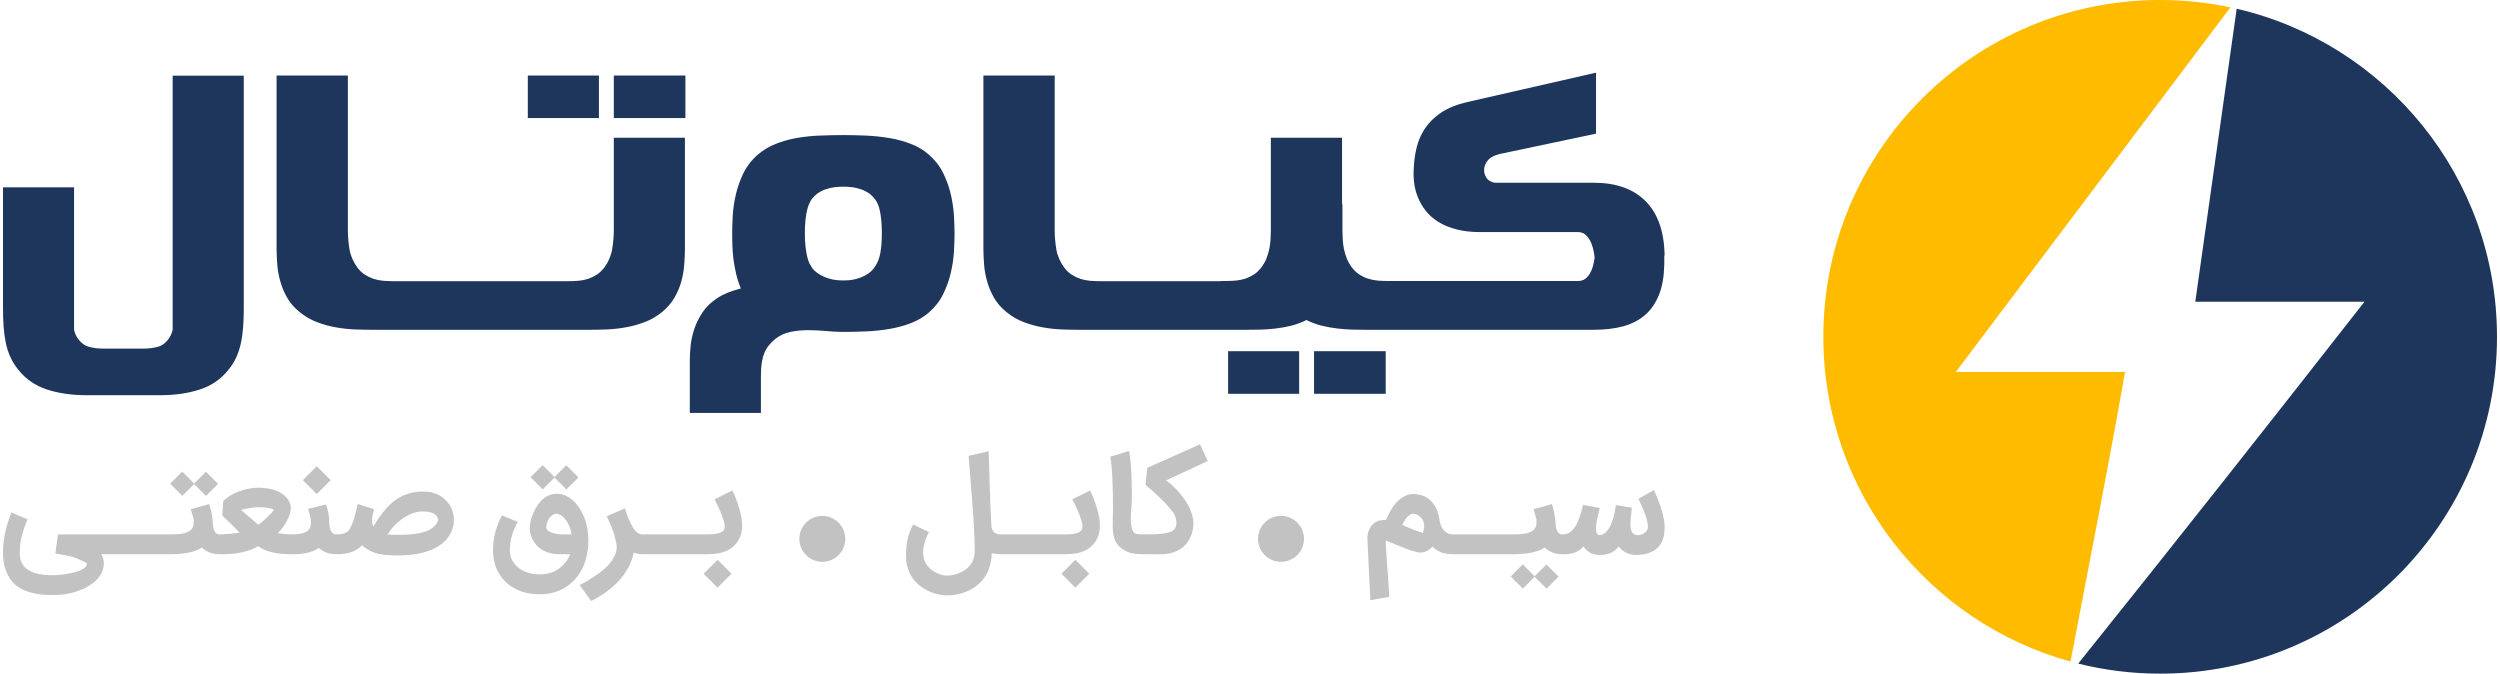
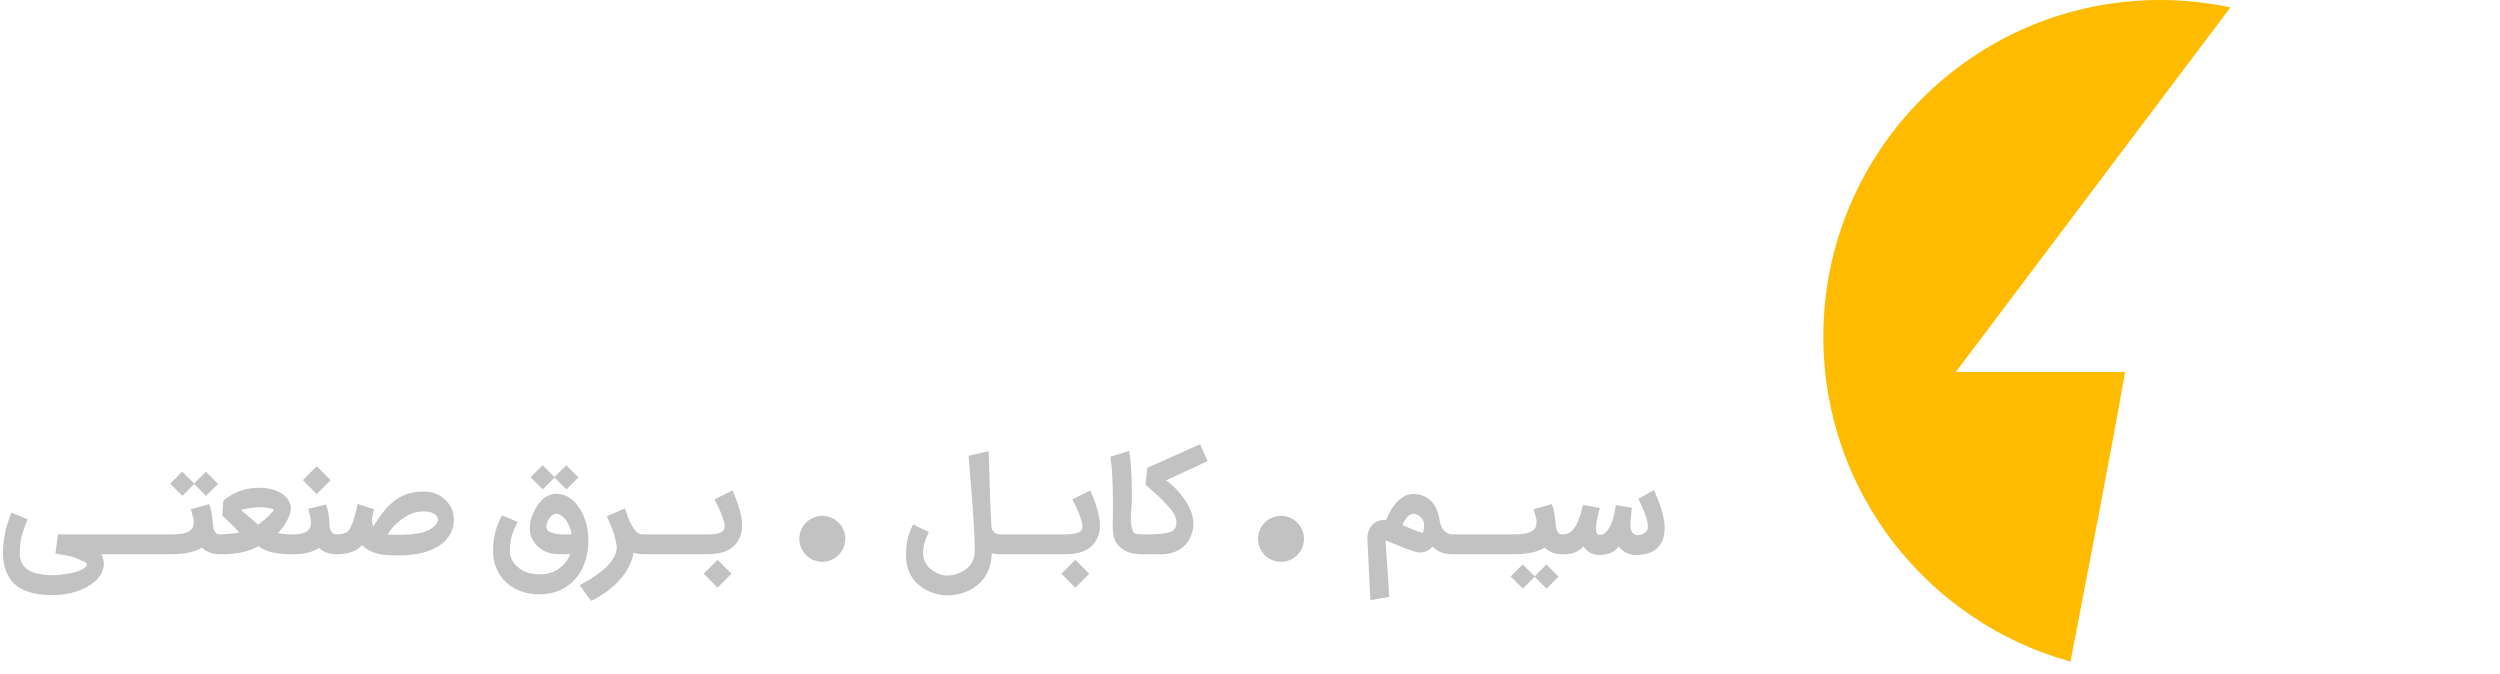
<svg xmlns="http://www.w3.org/2000/svg" xml:space="preserve" width="167px" height="45px" version="1.1" style="shape-rendering:geometricPrecision; text-rendering:geometricPrecision; image-rendering:optimizeQuality; fill-rule:evenodd; clip-rule:evenodd" viewBox="0 0 252700 68257">
  <defs>
    <style type="text/css">
   
    .fil0 {fill:#1F365C}
    .fil1 {fill:#FFBB00}
    .fil2 {fill:#1F365C;fill-rule:nonzero}
    .fil3 {fill:#999999;fill-rule:nonzero;fill-opacity:0.6}
   
  </style>
  </defs>
  <g id="Layer_x0020_1">
    <g id="_596752344">
-       <path class="fil0" d="M226326 885c15113,3511 26374,17062 26374,33244 0,18848 -15280,34128 -34129,34128 -2864,0 -5646,-354 -8303,-1019 9760,-12166 19398,-24379 29007,-36668l-17145 0 4196 -29685z" />
      <path class="fil1" d="M218571 0c2442,0 4824,258 7120,746l-27823 36941 17145 0c-1722,9794 -3664,19573 -5528,29345 -14438,-3978 -25042,-17201 -25042,-32903 0,-18849 15279,-34129 34128,-34129z" />
    </g>
    <g id="_596753232">
-       <path class="fil2" d="M124131 39903l0 -4318 7199 0 0 4318 -7199 0zm8708 0l0 -4318 7262 0 0 4318 -7262 0zm-33502 -32252l7224 0 0 15718c0,576 56,1196 160,1865 110,662 374,1281 791,1858 227,306 485,557 767,736 282,177 577,318 876,423 307,98 626,165 964,196 310,28 627,40 958,43l16 0 17 0 17 0 17 0 17 0 380 0 11817 0 0 -19 503 0c356,0 705,-12 1049,-43 343,-31 662,-98 969,-196 306,-105 595,-245 870,-423 277,-178 528,-417 755,-717 215,-289 386,-589 515,-908 123,-319 221,-638 288,-963 61,-325 104,-638 123,-951 19,-312 31,-613 31,-901l0 -9413 7217 0 0 6776 38 -55 0 2692c0,288 12,589 30,901 19,313 56,626 123,951 67,325 165,644 288,963 129,319 295,619 509,908 233,300 484,539 760,717 270,178 565,318 877,423 313,98 638,165 969,196 337,31 687,43 1043,43l239 0 393 0 18649 0c251,0 471,-61 668,-184 190,-128 356,-300 491,-521 140,-227 251,-478 330,-767 86,-288 148,-594 184,-913 -36,-325 -91,-638 -171,-945 -80,-306 -185,-576 -325,-816 -135,-245 -301,-435 -491,-588 -196,-147 -423,-220 -686,-220l-9917 0c-920,0 -1735,-93 -2434,-283 -700,-184 -1307,-435 -1816,-754 -509,-319 -932,-687 -1263,-1110 -337,-429 -601,-877 -791,-1349 -197,-473 -326,-957 -387,-1454 -67,-497 -80,-980 -49,-1447 25,-712 117,-1411 282,-2116 160,-699 442,-1355 840,-1962 405,-614 951,-1153 1638,-1619 687,-466 1570,-828 2649,-1079l13063 -2981 0 6181 -9794 2067c-558,142 -957,362 -1184,656 -227,289 -349,590 -361,890 -19,276 49,545 208,822 160,275 454,459 871,539l10045 0c2238,0 3980,614 5219,1846 1239,1227 1889,3048 1950,5470 -12,12 -25,25 -30,43 -7,19 -7,55 -7,117 0,61 0,153 0,288 0,116 0,288 0,503 -24,1220 -202,2251 -540,3090 -337,841 -809,1521 -1416,2049 -613,527 -1356,907 -2220,1141 -871,233 -1852,349 -2956,349l-20249 0 -393 0 -2521 0c-392,0 -833,-6 -1312,-18 -478,-12 -975,-49 -1496,-110 -521,-56 -1055,-154 -1595,-283 -540,-135 -1054,-325 -1563,-577 -503,252 -1019,442 -1552,577 -533,129 -1055,227 -1570,283 -515,61 -1012,98 -1490,110 -484,12 -920,18 -1313,18l-2458 0 -326 0 -11817 0 -509 0 -2152 0c-478,0 -1024,-12 -1638,-36 -607,-25 -1238,-92 -1882,-209 -650,-110 -1288,-288 -1926,-528 -632,-239 -1220,-582 -1760,-1023 -540,-430 -963,-921 -1275,-1473 -313,-551 -546,-1116 -700,-1692 -159,-570 -257,-1141 -294,-1692 -43,-559 -68,-1068 -68,-1521l0 -17589zm-18091 16006c0,540 25,1006 74,1392 49,393 104,718 172,988 61,269 141,484 221,650 86,159 165,294 233,405 24,49 104,141 233,287 135,142 331,289 588,449 258,153 583,294 975,411 400,122 865,177 1404,177 479,0 902,-43 1264,-141 368,-98 675,-215 926,-349 251,-135 454,-282 613,-430 153,-153 277,-288 356,-404 301,-424 497,-921 595,-1490 98,-577 147,-1227 147,-1945 0,-515 -18,-956 -55,-1330 -37,-368 -86,-693 -147,-969 -56,-276 -129,-503 -215,-694 -79,-184 -178,-349 -288,-490 -92,-123 -221,-258 -374,-404 -159,-154 -362,-289 -614,-412 -251,-128 -558,-233 -913,-318 -362,-80 -791,-123 -1295,-123 -502,0 -937,43 -1293,123 -362,85 -668,190 -920,318 -251,123 -454,258 -607,412 -159,146 -282,281 -380,404 -68,92 -147,220 -221,387 -80,158 -154,373 -227,637 -74,264 -129,595 -178,994 -49,404 -74,889 -74,1465zm3900 -9971c767,0 1552,18 2356,55 797,37 1582,123 2342,252 761,128 1484,330 2165,594 681,264 1288,626 1815,1092 620,540 1110,1171 1453,1889 350,717 608,1447 773,2189 166,742 270,1460 307,2146 37,693 55,1276 55,1754 0,491 -18,1079 -55,1773 -37,686 -141,1404 -307,2146 -165,742 -423,1472 -773,2189 -343,718 -833,1350 -1453,1889 -527,454 -1134,815 -1815,1079 -681,264 -1404,461 -2165,589 -760,135 -1545,215 -2342,252 -804,37 -1589,55 -2356,55 -576,0 -1164,-31 -1772,-92 -600,-56 -1207,-86 -1821,-86 -613,0 -1202,61 -1772,178 -570,122 -1073,356 -1515,699 -226,184 -435,380 -619,607 -191,221 -344,472 -473,760 -122,289 -220,626 -282,1006 -67,387 -98,834 -98,1349l0 3790 -7205 0 0 -5298c0,-436 24,-926 79,-1484 56,-559 178,-1129 369,-1705 189,-583 471,-1153 846,-1711 367,-552 877,-1043 1526,-1460 307,-208 657,-380 1031,-533 380,-147 815,-288 1319,-423 -203,-491 -363,-994 -485,-1509 -117,-515 -208,-1018 -270,-1509 -55,-490 -92,-956 -105,-1392 -12,-435 -18,-821 -18,-1159 0,-478 18,-1061 56,-1754 36,-686 134,-1404 306,-2146 166,-742 423,-1472 767,-2189 349,-718 834,-1349 1459,-1889 540,-466 1147,-834 1834,-1104 680,-270 1398,-466 2152,-601 755,-129 1534,-215 2331,-239 791,-31 1582,-49 2360,-49zm-31971 -1723l0 -4312 7206 0 0 4312 -7206 0zm8714 0l0 -4312 7255 0 0 4312 -7255 0zm-34170 -4312l7224 0 0 15718c0,576 55,1196 160,1865 110,662 374,1281 791,1858 227,306 484,557 767,736 282,177 576,318 876,423 307,98 626,165 963,196 311,28 628,40 958,43l17 0 17 0 17 0 17 0 17 0 380 0 11781 0 361 0 5225 0c356,0 705,-13 1042,-43 332,-31 657,-98 963,-196 301,-105 595,-246 871,-423 276,-179 533,-430 773,-736 417,-577 681,-1196 785,-1858 110,-669 165,-1289 165,-1865l0 -9413 7206 0 0 11284c0,466 -24,981 -67,1533 -37,558 -135,1122 -283,1692 -153,571 -380,1122 -693,1668 -312,546 -736,1043 -1275,1485 -540,441 -1128,784 -1772,1023 -638,240 -1282,418 -1932,528 -644,117 -1276,184 -1883,209 -613,24 -1153,36 -1619,36l-7506 0 -361 0 -11781 0 -509 0 -2152 0c-479,0 -1024,-12 -1638,-36 -607,-25 -1239,-92 -1882,-209 -651,-110 -1289,-288 -1926,-528 -632,-239 -1221,-582 -1760,-1023 -540,-430 -963,-921 -1276,-1473 -313,-551 -545,-1116 -699,-1692 -159,-570 -257,-1141 -294,-1692 -44,-559 -68,-1068 -68,-1521l0 -17589zm-20519 25763c122,564 410,1030 864,1398 178,148 387,252 614,319 227,62 453,111 687,141 232,31 466,43 693,50 239,-7 453,-7 650,0l2980 0c190,-7 399,-7 631,0 239,-7 473,-19 706,-50 233,-30 466,-79 693,-141 227,-67 429,-171 613,-319 441,-368 730,-834 858,-1398l0 -25745 7206 0 0 23574c0,657 -18,1276 -61,1858 -43,577 -116,1129 -227,1644 -104,515 -264,993 -466,1447 -202,448 -466,871 -791,1263 -742,945 -1705,1613 -2895,2006 -1183,387 -2526,583 -4022,583l-7470 0c-1503,0 -2839,-196 -4029,-583 -1184,-393 -2147,-1061 -2888,-2006 -326,-392 -589,-815 -792,-1263 -208,-454 -361,-932 -472,-1447 -104,-515 -178,-1067 -221,-1644 -43,-582 -61,-1201 -61,-1858l0 -12259 7200 0 0 14430z" />
      <path class="fil3" d="M155192 58441l-1196 1196 -1232 -1226 1219 -1228 1209 1208 1194 -1195 1232 1228 -1219 1225 -1207 -1208zm-11324 -4439c84,-248 128,-501 128,-764 0,-241 -69,-456 -204,-644 -137,-189 -301,-336 -497,-443 -129,-67 -256,-101 -372,-101 -412,0 -792,382 -1139,1143 26,13 150,67 376,162 225,96 375,158 453,191 80,33 208,84 385,156 179,72 335,130 471,174 134,46 269,87 399,126zm-4948 -988c283,-214 609,-323 977,-323l109 0c26,0 67,6 125,14 493,-1222 1113,-2030 1864,-2427 288,-152 607,-230 958,-230l45 0c758,52 1352,319 1779,804 427,486 690,1122 787,1909 47,284 142,540 280,770 141,228 319,395 533,501 116,67 254,106 415,114l6 0 13 0 37 0 14 0 14 0 5625 0 13 0 14 0 52 0 20 0 412 0c217,0 404,-3 561,-12 161,-9 337,-24 532,-48 195,-24 363,-63 499,-117 138,-54 269,-124 390,-204 124,-80 217,-186 280,-316 63,-133 98,-282 102,-452 4,-64 6,-143 6,-236 0,-59 -4,-115 -15,-167 -10,-55 -30,-123 -59,-213 -26,-88 -45,-149 -54,-178 -8,-30 -32,-114 -71,-251 -42,-138 -75,-256 -100,-354l1850 -520c191,462 314,1097 375,1906 37,775 264,1162 679,1162l30 0 3 0 6 0c327,0 594,-84 805,-251 207,-167 396,-394 561,-683 225,-397 463,-1082 711,-2051l1690 305c-16,81 -65,282 -147,606 -83,325 -144,600 -178,826 -37,227 -55,457 -55,689 0,417 116,623 349,623 339,0 640,-197 903,-591 356,-546 609,-1361 761,-2445l1616 273c-9,138 -38,399 -80,779 -45,379 -68,676 -68,891 0,738 252,1106 757,1106 204,0 386,-46 547,-139 160,-93 288,-213 381,-356 64,-102 94,-216 94,-344 0,-365 -124,-868 -373,-1512 -128,-325 -327,-770 -598,-1334l1576 -883c538,1173 876,2178 1017,3011 46,288 69,555 69,800 0,900 -245,1581 -731,2048 -487,466 -1186,704 -2097,717 -791,0 -1401,-289 -1830,-865 -210,279 -464,492 -760,633 -294,141 -663,219 -1108,232l-76 0c-678,0 -1225,-289 -1638,-865 -432,531 -1094,795 -1984,795l-114 0 -85 -6c-692,-11 -1272,-236 -1739,-674 -670,449 -1733,674 -3190,674l-405 0 -14 0 -13 0 -52 0 -14 0 -13 0 -5625 0 -14 0 -14 0 -43 0 -11 0 -10 0 -18 0 -22 -1 -10 -1 -8 0 -2 -1c-409,-19 -760,-90 -1051,-210 -301,-125 -577,-310 -833,-557 -286,323 -609,515 -966,573l27 -13c-98,30 -184,45 -260,45 -217,0 -536,-73 -961,-217 -402,-136 -802,-288 -1200,-457l-191 -76c-64,-26 -240,-98 -526,-217 -289,-117 -512,-204 -668,-260 26,648 84,1601 180,2856 96,1256 156,2208 182,2856l-1912 336 -301 -6263c0,-332 62,-629 183,-893 119,-265 286,-477 499,-641l-6 0zm-30267 6527l-1411 -1410 1411 -1409 1409 1409 -1409 1410zm-14836 -5634c-391,743 -586,1437 -586,2077 0,19 4,52 4,89 1,35 3,68 3,82 40,830 492,1464 1347,1887 370,183 707,273 997,273l78 0c636,0 1238,-193 1805,-572 658,-440 991,-1074 991,-1900 0,-373 -7,-748 -17,-1130 -10,-382 -30,-806 -57,-1269 -26,-463 -51,-829 -67,-1093 -16,-263 -47,-681 -89,-1251 -41,-569 -72,-934 -83,-1089 -45,-656 -146,-1932 -305,-3826l2028 -470c85,1969 108,4491 279,7549 32,583 393,871 869,882l4 0 9 0 14 0 13 0 14 0 5664 0 13 0 13 0 52 0 20 0 869 0c932,0 1481,-175 1627,-527 36,-89 51,-207 51,-342 0,-93 -30,-250 -88,-457 -183,-648 -501,-1390 -941,-2226l1817 -901c441,973 742,1872 895,2686 54,291 82,588 82,885 0,427 -73,823 -227,1176 -255,583 -654,1018 -1182,1294 -529,278 -1214,421 -2047,421l-849 0 -14 0 -13 0 -52 0 -13 0 -13 0 -5664 0 -14 0 -13 0 -7 0 -8 0 -2 0 -10 0 -3 0c-306,-2 -581,-36 -829,-101 -32,973 -275,1784 -717,2426 -443,643 -1052,1129 -1816,1449 -624,261 -1276,394 -1951,394l-133 0c-57,0 -102,-5 -121,-6 -978,-65 -1846,-405 -2599,-1011 -879,-707 -1347,-1711 -1347,-3012l0 -119c0,-1137 239,-2147 718,-3032l1601 764zm24201 2196c-244,39 -457,59 -622,58l-1982 -6 -25 0 -25 0 -20 0 -29 0 -14 0 -11 -1 -3 0 -15 -1 -6 0 -7 -1c-466,-12 -866,-74 -1190,-188 -362,-125 -686,-328 -961,-598 -238,-234 -410,-513 -512,-828 -102,-314 -156,-708 -156,-1178l0 -96c0,-453 26,-1026 26,-1715 0,-1764 -45,-3141 -128,-4126 -40,-479 -91,-865 -146,-1148l1901 -579c32,162 65,338 89,528 23,188 48,364 65,517 16,154 38,355 47,594 11,242 26,431 33,564 6,131 19,341 26,624 7,283 13,477 13,579 0,102 4,310 9,623 5,310 8,506 8,572l0 126c0,242 -19,604 -56,1067 -38,465 -57,818 -57,1056 0,458 63,864 192,1213 58,160 161,266 290,312 131,45 334,69 605,69l57 0c44,0 85,2 127,6l469 0c1039,0 1786,-78 2242,-234 428,-146 642,-470 642,-967 0,-201 -36,-398 -104,-581 -68,-182 -139,-324 -204,-417 -64,-91 -174,-228 -321,-405 -579,-696 -1416,-1507 -2509,-2420l198 -1728 5337 -2378 768 1703 -4218 1958c685,477 1311,1116 1866,1911 381,545 650,1093 797,1640 76,281 112,542 112,769l0 50c0,591 -154,1137 -424,1620 -438,787 -1168,1269 -2181,1442l7 -6zm-45617 3438l-1411 -1410 1411 -1409 1410 1409 -1410 1410zm-7534 -3386l-14 0 -14 0 -17 0 -17 0 -23 0 -28 0 -2 0 -10 0 -5 -1 -6 0 -9 0 -2 -1 -9 0 -7 -1 -2 0 -11 0c-305,-14 -570,-64 -793,-155 -182,997 -676,1944 -1472,2826 -721,796 -1671,1492 -2836,2071l-1161 -1607c1021,-521 1878,-1089 2561,-1696 478,-426 834,-901 1041,-1399 98,-236 153,-486 153,-737l0 -57c0,-8 -3,-24 -3,-36 0,-15 -4,-31 -4,-39 0,-9 -3,-21 -3,-27 0,-7 -3,-19 -3,-19 -22,-189 -65,-385 -106,-575 -40,-189 -89,-361 -123,-494 -35,-135 -98,-313 -174,-512 -76,-201 -138,-352 -176,-443 -38,-90 -112,-255 -213,-485 -99,-229 -170,-384 -199,-458l1835 -800c115,343 211,614 278,804 67,189 161,411 275,651 114,241 239,455 356,629 240,356 532,544 865,552l9 0 15 0 33 0 13 0 14 0 5607 0 13 0 13 0 52 0 20 0 869 0c933,0 1483,-177 1627,-527 35,-86 52,-207 52,-342 0,-93 -32,-253 -88,-457 -181,-646 -502,-1390 -942,-2226l1818 -901c440,973 745,1874 895,2686 53,288 82,588 82,885 0,427 -75,826 -228,1176 -251,581 -655,1020 -1181,1294 -528,277 -1220,421 -2048,421l-849 0 -14 0 -13 0 -52 0 -13 0 -13 0 -5613 0zm-8986 -7764l-1194 1193 -1234 -1225 1221 -1226 1207 1205 1194 -1194 1232 1228 -1219 1225 -1207 -1206zm978 4090c-265,-275 -545,-425 -814,-425 -126,0 -244,41 -342,108 -178,123 -341,308 -465,533 -122,220 -189,468 -189,726 0,106 38,200 99,274 61,76 136,136 206,170 70,33 168,78 279,115 317,109 657,164 1004,164 35,0 82,4 143,4 58,0 107,3 137,3 50,0 120,-3 204,-3 82,0 143,-4 177,-4 140,0 241,-1 304,-6 -22,-390 -176,-815 -451,-1270 -86,-143 -194,-286 -292,-389zm-4707 408c-260,475 -460,940 -592,1386 -132,444 -204,952 -204,1511 0,725 315,1319 928,1778 553,414 1245,630 2072,630l58 0c1076,0 1941,-409 2586,-1219 190,-239 349,-516 463,-820l-1208 -7c-1063,-6 -1835,-452 -2312,-1049 -370,-466 -572,-985 -572,-1555 0,-635 197,-1309 579,-2008 322,-590 719,-1017 1169,-1258 300,-161 624,-248 959,-248 711,0 1368,313 1939,946 400,444 716,1003 943,1635 227,633 345,1341 345,2108 0,33 -2,85 -2,148 0,65 -5,115 -5,143 0,128 -5,224 -5,286 0,153 -41,444 -121,859 -184,963 -572,1786 -1134,2449 -563,664 -1287,1138 -2157,1401 -454,137 -956,211 -1493,211 -1386,0 -2519,-400 -3387,-1189 -293,-266 -536,-568 -719,-889l0 6c-419,-674 -628,-1457 -628,-2351 0,-700 81,-1333 230,-1886 149,-556 375,-1125 665,-1693l1603 675zm-8057 -204c-84,-577 -601,-863 -1551,-863 -738,0 -1475,282 -2205,831 -606,454 -1065,962 -1365,1513 449,18 836,26 1163,26 854,0 1596,-71 2216,-208 621,-136 1103,-391 1430,-746 149,-162 258,-349 312,-553zm-12306 -2624l-1411 -1410 1411 -1411 1410 1411 -1410 1410zm-4342 1577c-342,-161 -861,-243 -1557,-243 -347,0 -804,64 -1364,171 -154,29 -293,68 -408,108l1748 1495c508,-377 945,-769 1301,-1162 133,-146 230,-272 280,-369zm-8081 -2594l-1194 1195 -1234 -1226 1221 -1228 1207 1209 1194 -1195 1233 1227 -1220 1225 -1207 -1207zm-9409 7111c156,288 262,610 259,952 -6,735 -370,1370 -997,1887 -490,404 -1108,727 -1832,956 -725,230 -1511,348 -2354,348 -2172,0 -3632,-569 -4353,-1702 -453,-714 -680,-1558 -680,-2510 0,-785 76,-1503 218,-2143 143,-640 358,-1312 634,-2008l1633 681c-140,356 -248,632 -312,815 -65,184 -149,442 -235,745 -85,303 -156,616 -188,917 -32,301 -52,635 -52,993 0,1463 1111,2197 3335,2197 562,0 1228,-84 1983,-241 571,-118 1005,-303 1276,-527 136,-112 210,-251 210,-408 0,-36 -135,-119 -393,-240 -342,-160 -651,-311 -922,-401 -130,-45 -293,-84 -462,-120 -170,-37 -325,-73 -451,-93 -125,-20 -298,-55 -507,-92 -210,-36 -363,-67 -461,-82l261 -1933 5095 0 41 2 13 -1 40 -1 5690 0 13 0 14 0 52 0 20 0 412 0c217,0 408,-7 561,-12 157,-5 341,-28 532,-48 192,-19 366,-67 499,-117 135,-50 273,-128 390,-204 120,-77 222,-189 280,-316 60,-128 101,-286 102,-452 0,-60 6,-143 6,-236 0,-59 -8,-118 -15,-167 -7,-49 -35,-127 -58,-213 -24,-84 -50,-153 -54,-178 -5,-26 -36,-118 -72,-251 -37,-134 -74,-256 -100,-354l1850 -520c191,462 329,1100 375,1906 45,770 265,1162 679,1162l56 3 6 0 1 0 59 -3c655,-27 1292,-64 1905,-196l-246 -248 6 0 -707 -705c-284,-283 -553,-542 -793,-763l102 -1486c639,-572 1413,-972 2318,-1182 410,-95 832,-148 1251,-148 510,0 983,62 1407,172 429,110 810,303 1128,545 319,244 547,550 662,904 37,114 68,235 69,345 0,4 3,29 4,50 1,21 2,37 2,45 0,356 -122,765 -355,1219 -247,483 -571,928 -965,1320 471,83 949,126 1435,128l3 0 10 0 14 0 24 0 10 0 10 0 64 0c1191,0 1785,-381 1785,-1142l0 -204c0,-128 -38,-333 -102,-610 -42,-177 -106,-394 -177,-635l1810 -438c226,634 336,1264 336,1887 0,309 64,581 174,802 107,216 282,333 517,340l11 0 3 0 9 0 4 0 16 0 15 0c614,-4 1039,-151 1247,-444 64,-89 125,-200 177,-305 54,-105 111,-230 159,-363 47,-131 96,-252 123,-336 28,-85 75,-226 118,-401 42,-175 84,-304 100,-373 16,-70 56,-223 103,-441 47,-215 86,-360 103,-418l1665 540c-8,39 -31,109 -58,204 -27,95 -55,175 -63,221 -9,49 -29,121 -44,202 -14,80 -34,165 -39,239 -4,71 -13,153 -13,234 0,217 41,431 122,648 639,-1072 1285,-1887 1924,-2433 847,-726 1895,-1119 3134,-1119l56 0c937,0 1709,320 2301,952 502,535 755,1182 755,1919 0,18 -2,44 -2,72 0,26 -5,57 -5,63 -13,466 -140,894 -351,1277 -211,382 -482,725 -812,984 -1032,813 -2549,1213 -4530,1213 -640,0 -1185,-37 -1633,-104 -448,-68 -857,-203 -1212,-391 -242,-127 -501,-308 -763,-527 -300,300 -657,527 -1062,671 -401,142 -905,225 -1474,225l-30 0 -14 0 -13 0 -13 0 -14 0 -7 0 -6 0c-712,-8 -1295,-222 -1744,-641 -577,421 -1427,636 -2545,641 -41,5 -83,6 -125,6 -779,0 -1455,-67 -2020,-188 -563,-121 -1049,-338 -1442,-638 -898,552 -2168,826 -3812,826 -43,0 -85,-1 -126,-6 -711,-2 -1304,-227 -1781,-674 -670,449 -1740,674 -3190,674l-405 0 -13 0 -14 0 -52 0 -14 0 -13 0 -5696 0 -45 0 -43 0 -705 0zm119535 -3886c1286,0 2329,1044 2329,2329 0,1285 -1043,2329 -2329,2329 -1286,0 -2329,-1044 -2329,-2329 0,-1285 1043,-2329 2329,-2329zm-46478 0c1286,0 2328,1044 2328,2329 0,1285 -1042,2329 -2328,2329 -1285,0 -2329,-1044 -2329,-2329 0,-1285 1044,-2329 2329,-2329z" />
    </g>
  </g>
</svg>